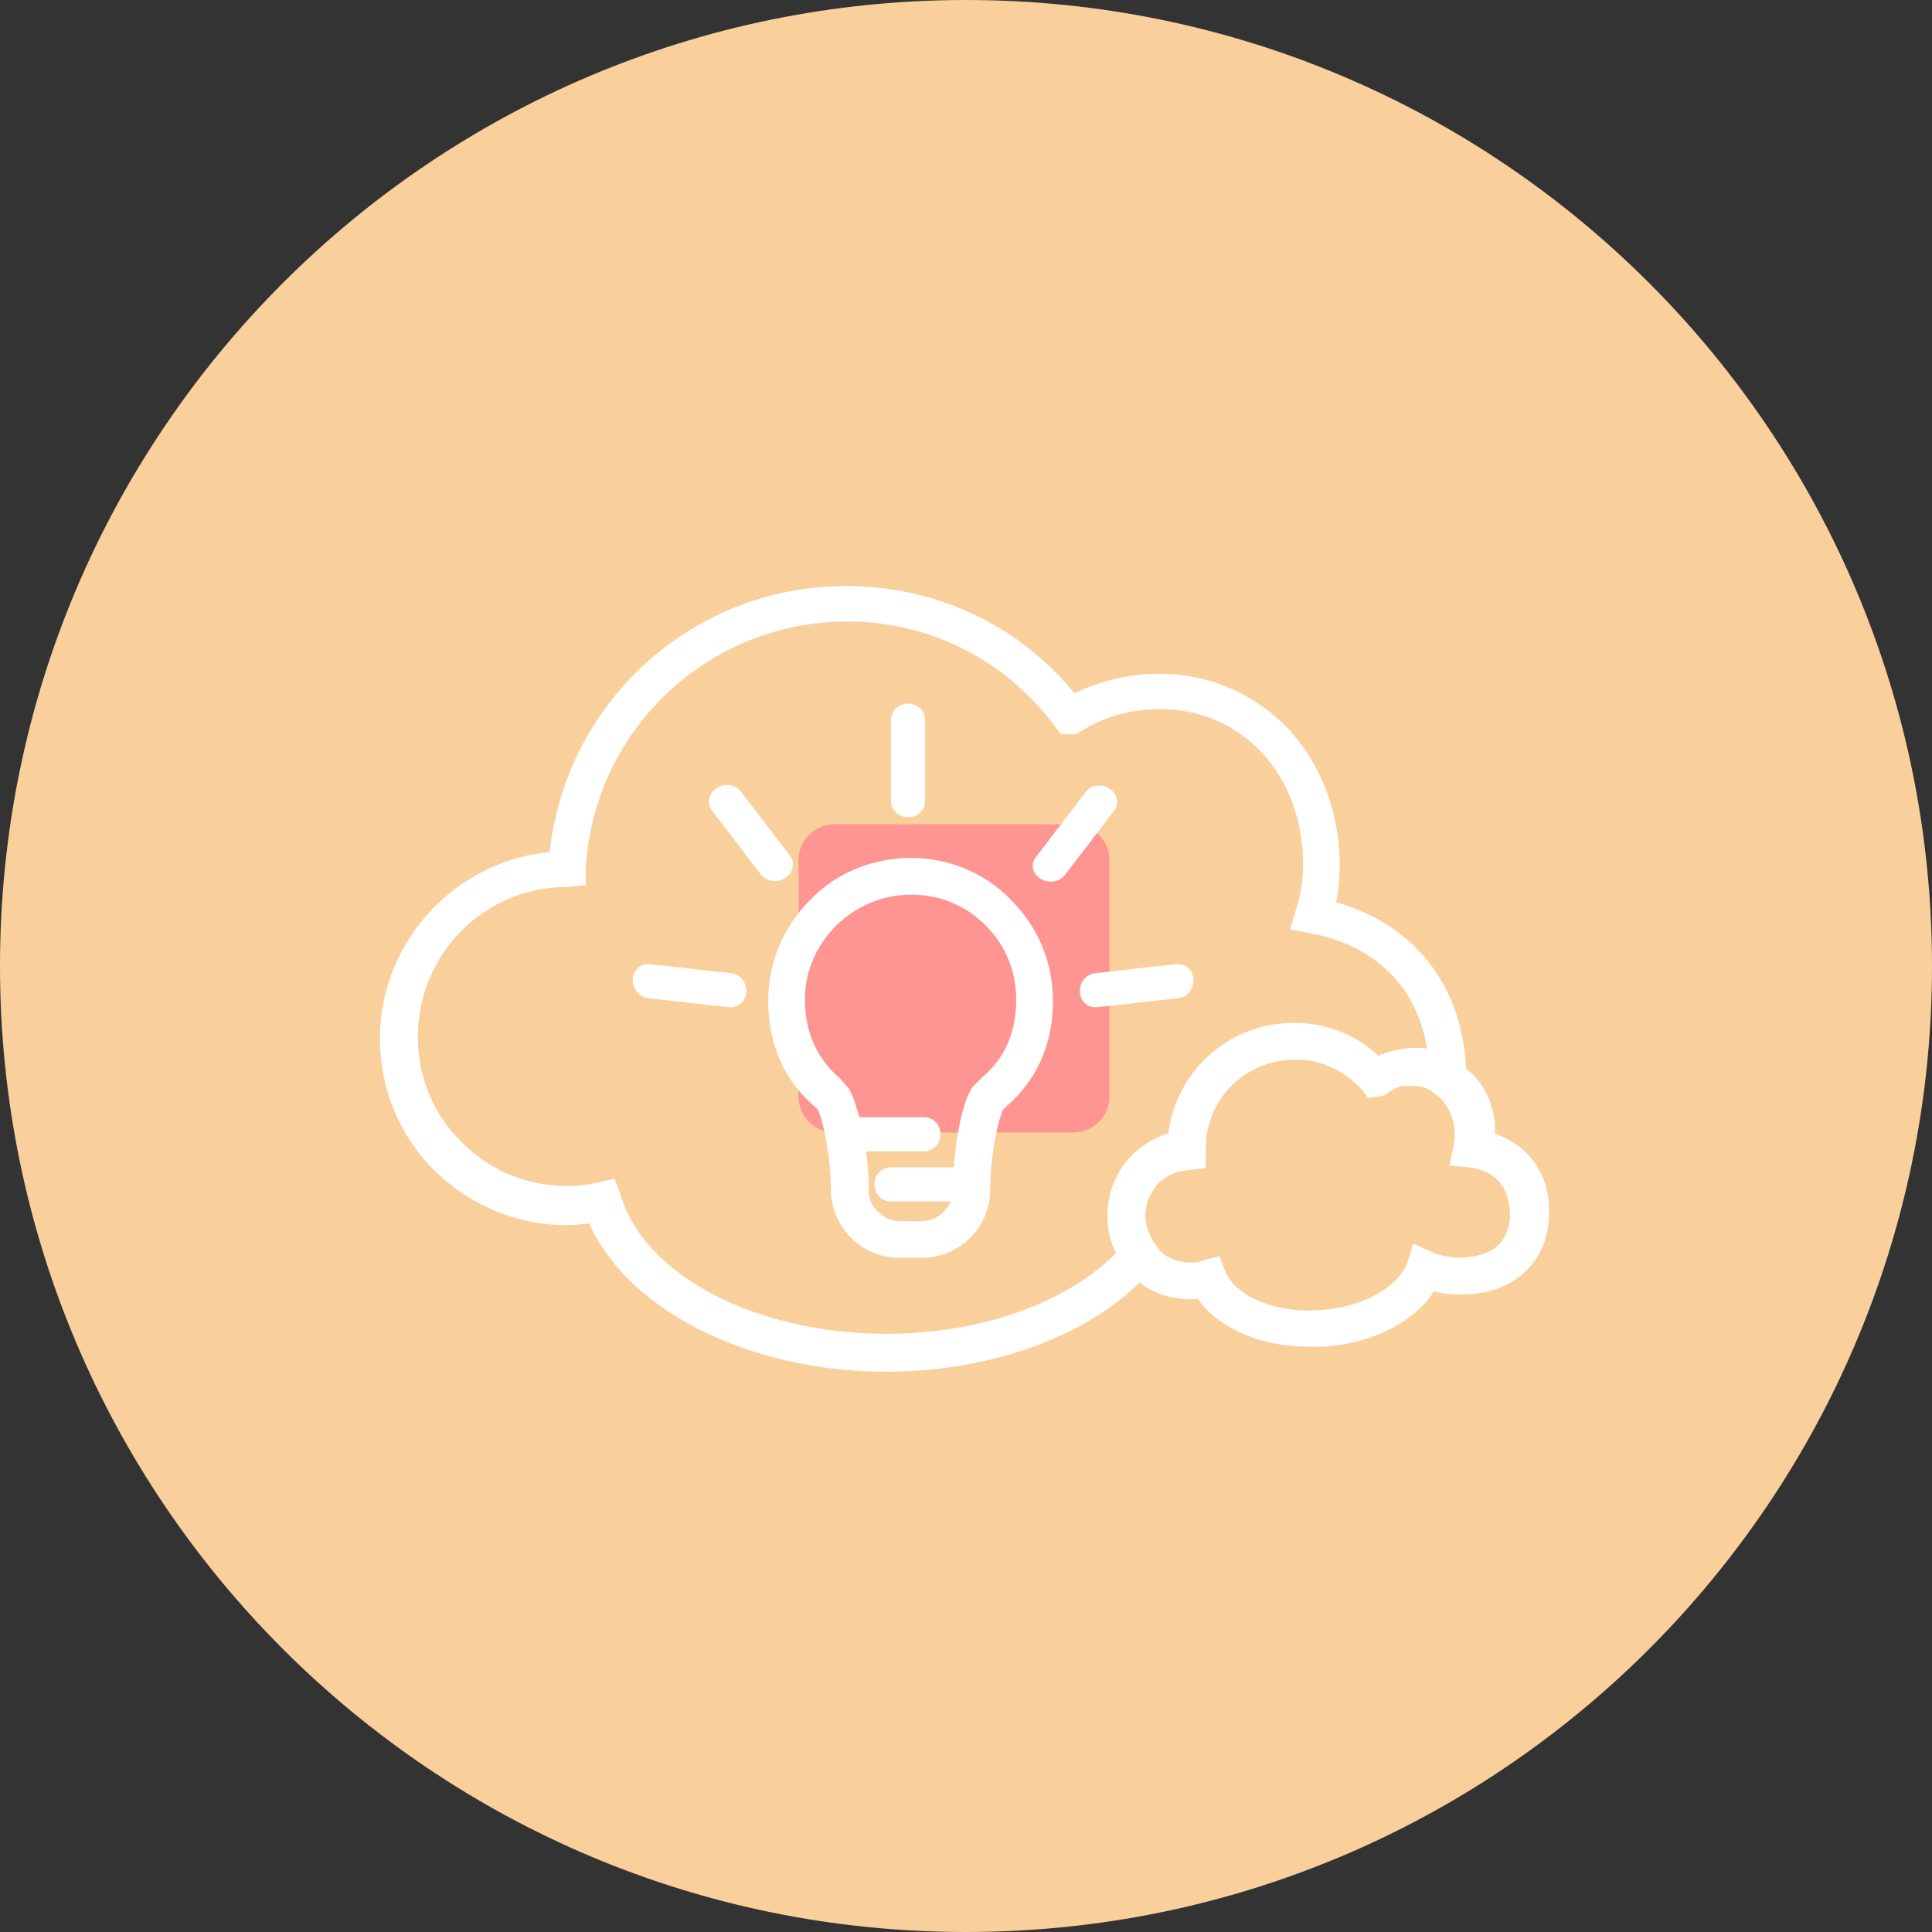
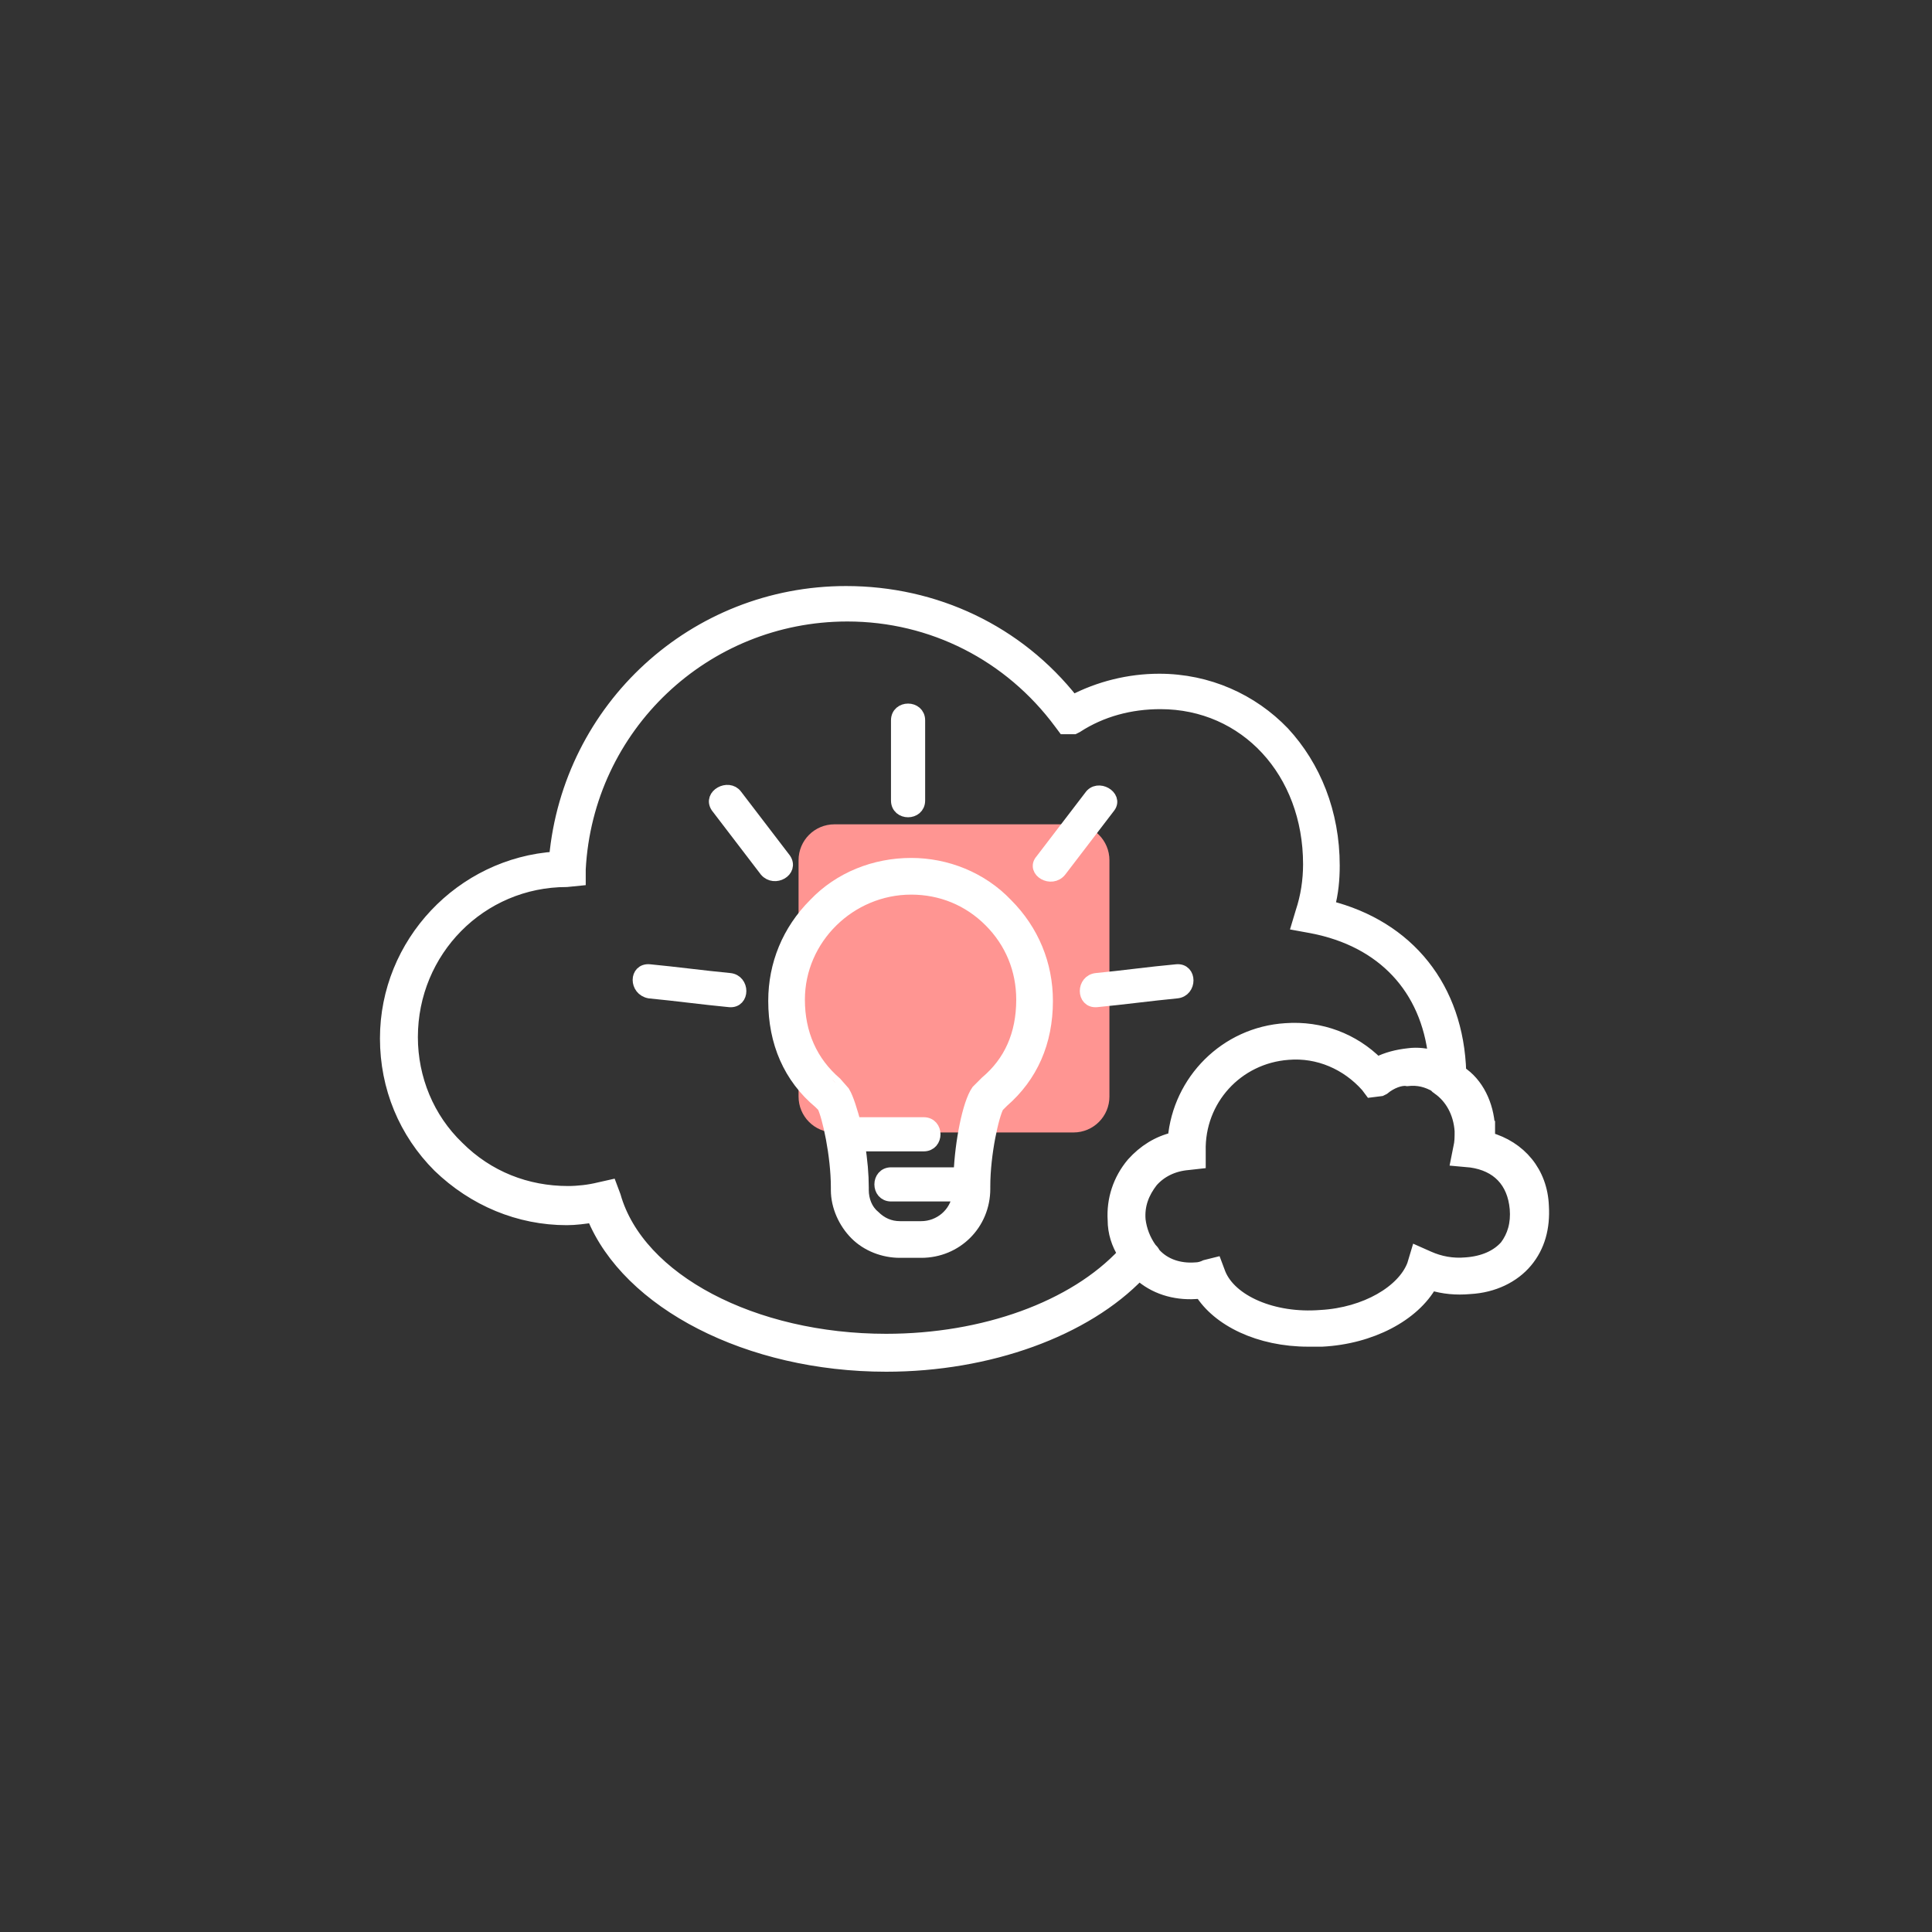
<svg xmlns="http://www.w3.org/2000/svg" width="75" height="75" viewBox="0 0 75 75" fill="none">
  <rect x="0" y="0" width="75" height="75" fill="#333333" stroke="none" />
-   <path d="M37.5 75C58.211 75 75 58.211 75 37.5C75 16.789 58.211 0 37.5 0C16.789 0 0 16.789 0 37.5C0 58.211 16.789 75 37.5 75Z" fill="#F9CF9C" />
  <path d="M32.394 32H41.674C42.445 32 43.068 32.623 43.068 33.394V42.568C43.068 43.339 42.445 43.962 41.674 43.962H32.394C31.622 43.962 31 43.339 31 42.568V33.394C31 32.623 31.622 32 32.394 32Z" fill="#FF9592" />
  <path d="M45.68 37.682C46.215 37.633 46.215 38.46 45.68 38.508C44.659 38.606 43.59 38.752 42.569 38.849C42.034 38.897 42.034 38.071 42.569 38.022C43.59 37.925 44.611 37.779 45.68 37.682Z" fill="white" stroke="white" stroke-width="0.5" />
  <path d="M40.43 33.404C41.062 32.578 41.694 31.751 42.326 30.925C42.618 30.487 43.347 30.925 43.055 31.314C42.423 32.14 41.791 32.967 41.159 33.793C40.819 34.231 40.089 33.793 40.43 33.404Z" fill="white" stroke="white" stroke-width="0.5" />
  <path d="M35.664 27.964V31.076C35.664 31.61 34.838 31.61 34.838 31.076V27.964C34.838 27.429 35.664 27.429 35.664 27.964Z" fill="white" stroke="white" stroke-width="0.5" />
  <path d="M39.068 35.111C40.089 36.132 40.624 37.444 40.624 38.855C40.624 40.459 40.041 41.772 38.922 42.745C38.874 42.793 38.776 42.89 38.728 42.939C38.533 43.279 38.193 44.787 38.193 46.051V46.148C38.193 47.51 37.123 48.579 35.762 48.579H34.935C34.303 48.579 33.671 48.336 33.233 47.898C32.796 47.461 32.504 46.829 32.504 46.197V46.099C32.504 44.835 32.164 43.328 31.969 42.939C31.921 42.89 31.823 42.793 31.823 42.793C30.656 41.821 30.073 40.459 30.073 38.855C30.073 37.445 30.608 36.132 31.629 35.111C32.601 34.09 33.963 33.555 35.373 33.555C36.734 33.555 38.096 34.09 39.068 35.111L39.068 35.111ZM32.747 42.404C32.893 42.647 33.039 43.133 33.185 43.668C33.233 43.668 33.282 43.62 33.33 43.62H35.859C36.394 43.62 36.394 44.446 35.859 44.446H33.33C33.428 45.029 33.476 45.613 33.476 46.099V46.197C33.476 46.586 33.622 46.975 33.914 47.218C34.206 47.51 34.546 47.655 34.935 47.655H35.762C36.491 47.655 37.123 47.12 37.22 46.391H37.123H34.594C34.06 46.391 34.06 45.565 34.594 45.565H37.123H37.269C37.317 44.349 37.609 42.842 37.95 42.355L38.29 42.015C39.214 41.237 39.7 40.168 39.7 38.806C39.7 37.639 39.262 36.569 38.435 35.743C37.609 34.916 36.539 34.479 35.372 34.479C32.99 34.479 30.996 36.423 30.996 38.806C30.996 40.119 31.483 41.237 32.455 42.064C32.456 42.063 32.699 42.356 32.747 42.404L32.747 42.404Z" fill="white" stroke="white" stroke-width="0.5" />
  <path d="M28.566 30.879C29.198 31.705 29.83 32.532 30.462 33.358C30.754 33.796 30.073 34.185 29.733 33.796C29.101 32.969 28.469 32.143 27.837 31.316C27.545 30.879 28.274 30.49 28.566 30.879Z" fill="white" stroke="white" stroke-width="0.5" />
  <path d="M25.211 37.682C26.232 37.779 27.301 37.925 28.323 38.022C28.857 38.071 28.857 38.897 28.323 38.849C27.301 38.752 26.232 38.606 25.211 38.508C24.676 38.411 24.676 37.633 25.211 37.682Z" fill="white" stroke="white" stroke-width="0.5" />
  <path d="M49.911 39.969C51.272 39.872 52.536 40.358 53.46 41.282C53.849 41.088 54.238 40.991 54.676 40.942C55.016 40.893 55.405 40.942 55.697 41.039C55.405 38.365 53.703 36.517 50.932 35.983L50.397 35.885L50.543 35.399C50.737 34.816 50.835 34.183 50.835 33.551C50.835 29.953 48.355 27.279 45.049 27.279C43.882 27.279 42.763 27.571 41.791 28.203L41.694 28.252H41.305L41.159 28.057C39.214 25.431 36.199 23.876 32.893 23.876C27.35 23.876 22.78 28.203 22.488 33.746V34.135L22.002 34.184C18.646 34.184 15.972 36.906 15.972 40.261C15.972 41.866 16.605 43.422 17.771 44.54C18.938 45.707 20.446 46.291 22.05 46.291C22.439 46.291 22.877 46.242 23.266 46.145L23.703 46.047L23.849 46.436C24.773 49.694 29.246 52.028 34.4 52.028C38.193 52.028 41.693 50.764 43.638 48.673C43.395 48.284 43.249 47.846 43.249 47.36C43.201 46.582 43.444 45.804 43.978 45.172C44.416 44.686 44.951 44.345 45.583 44.2C45.778 41.963 47.577 40.115 49.911 39.969L49.911 39.969ZM53.703 42.255L53.606 42.303L53.217 42.352L53.071 42.157C52.293 41.282 51.175 40.796 50.008 40.893C48.014 41.039 46.507 42.692 46.556 44.686V45.123L46.118 45.172C45.535 45.221 45.049 45.464 44.708 45.852C44.368 46.29 44.173 46.776 44.222 47.36C44.27 47.749 44.416 48.138 44.659 48.478C44.708 48.526 44.757 48.575 44.805 48.672C45.194 49.11 45.778 49.304 46.41 49.256C46.556 49.256 46.701 49.207 46.799 49.158L47.188 49.061L47.334 49.45C47.771 50.52 49.424 51.249 51.272 51.103C53.022 51.006 54.481 50.131 54.87 49.109L55.016 48.623L55.453 48.817C55.891 49.012 56.377 49.109 56.912 49.061C57.593 49.012 58.128 48.769 58.468 48.38C58.76 47.991 58.906 47.505 58.857 46.921C58.76 45.852 58.128 45.219 57.107 45.074L56.572 45.025L56.669 44.539C56.718 44.344 56.718 44.15 56.718 43.906C56.669 43.177 56.329 42.593 55.843 42.253C55.794 42.205 55.745 42.205 55.745 42.156C55.405 41.962 55.065 41.864 54.627 41.913C54.384 41.866 53.995 42.011 53.703 42.255L53.703 42.255ZM57.788 43.762V44.199C59.003 44.54 59.83 45.512 59.878 46.825C59.927 47.651 59.732 48.381 59.246 48.964C58.76 49.548 57.982 49.937 57.058 49.986C56.523 50.034 56.037 49.986 55.551 49.84C54.87 51.055 53.217 51.93 51.321 52.028H50.786C48.89 52.028 47.285 51.25 46.604 50.131C46.556 50.131 46.459 50.131 46.41 50.18C45.584 50.228 44.806 49.986 44.222 49.451C42.131 51.639 38.388 53 34.401 53C29.052 53 24.384 50.569 23.023 47.214C22.682 47.262 22.342 47.311 22.002 47.311C20.154 47.311 18.404 46.582 17.042 45.269C15.729 43.956 15 42.206 15 40.31C15 36.614 17.918 33.551 21.564 33.308C22.099 27.473 26.961 23 32.844 23C36.297 23 39.506 24.507 41.645 27.23C42.666 26.695 43.833 26.404 45 26.404C46.896 26.404 48.598 27.181 49.814 28.446C51.029 29.759 51.758 31.557 51.758 33.599C51.758 34.134 51.71 34.669 51.564 35.204C54.676 35.982 56.572 38.364 56.669 41.622C57.35 42.06 57.739 42.887 57.787 43.762L57.788 43.762Z" fill="white" stroke="white" stroke-width="0.5" />
</svg>